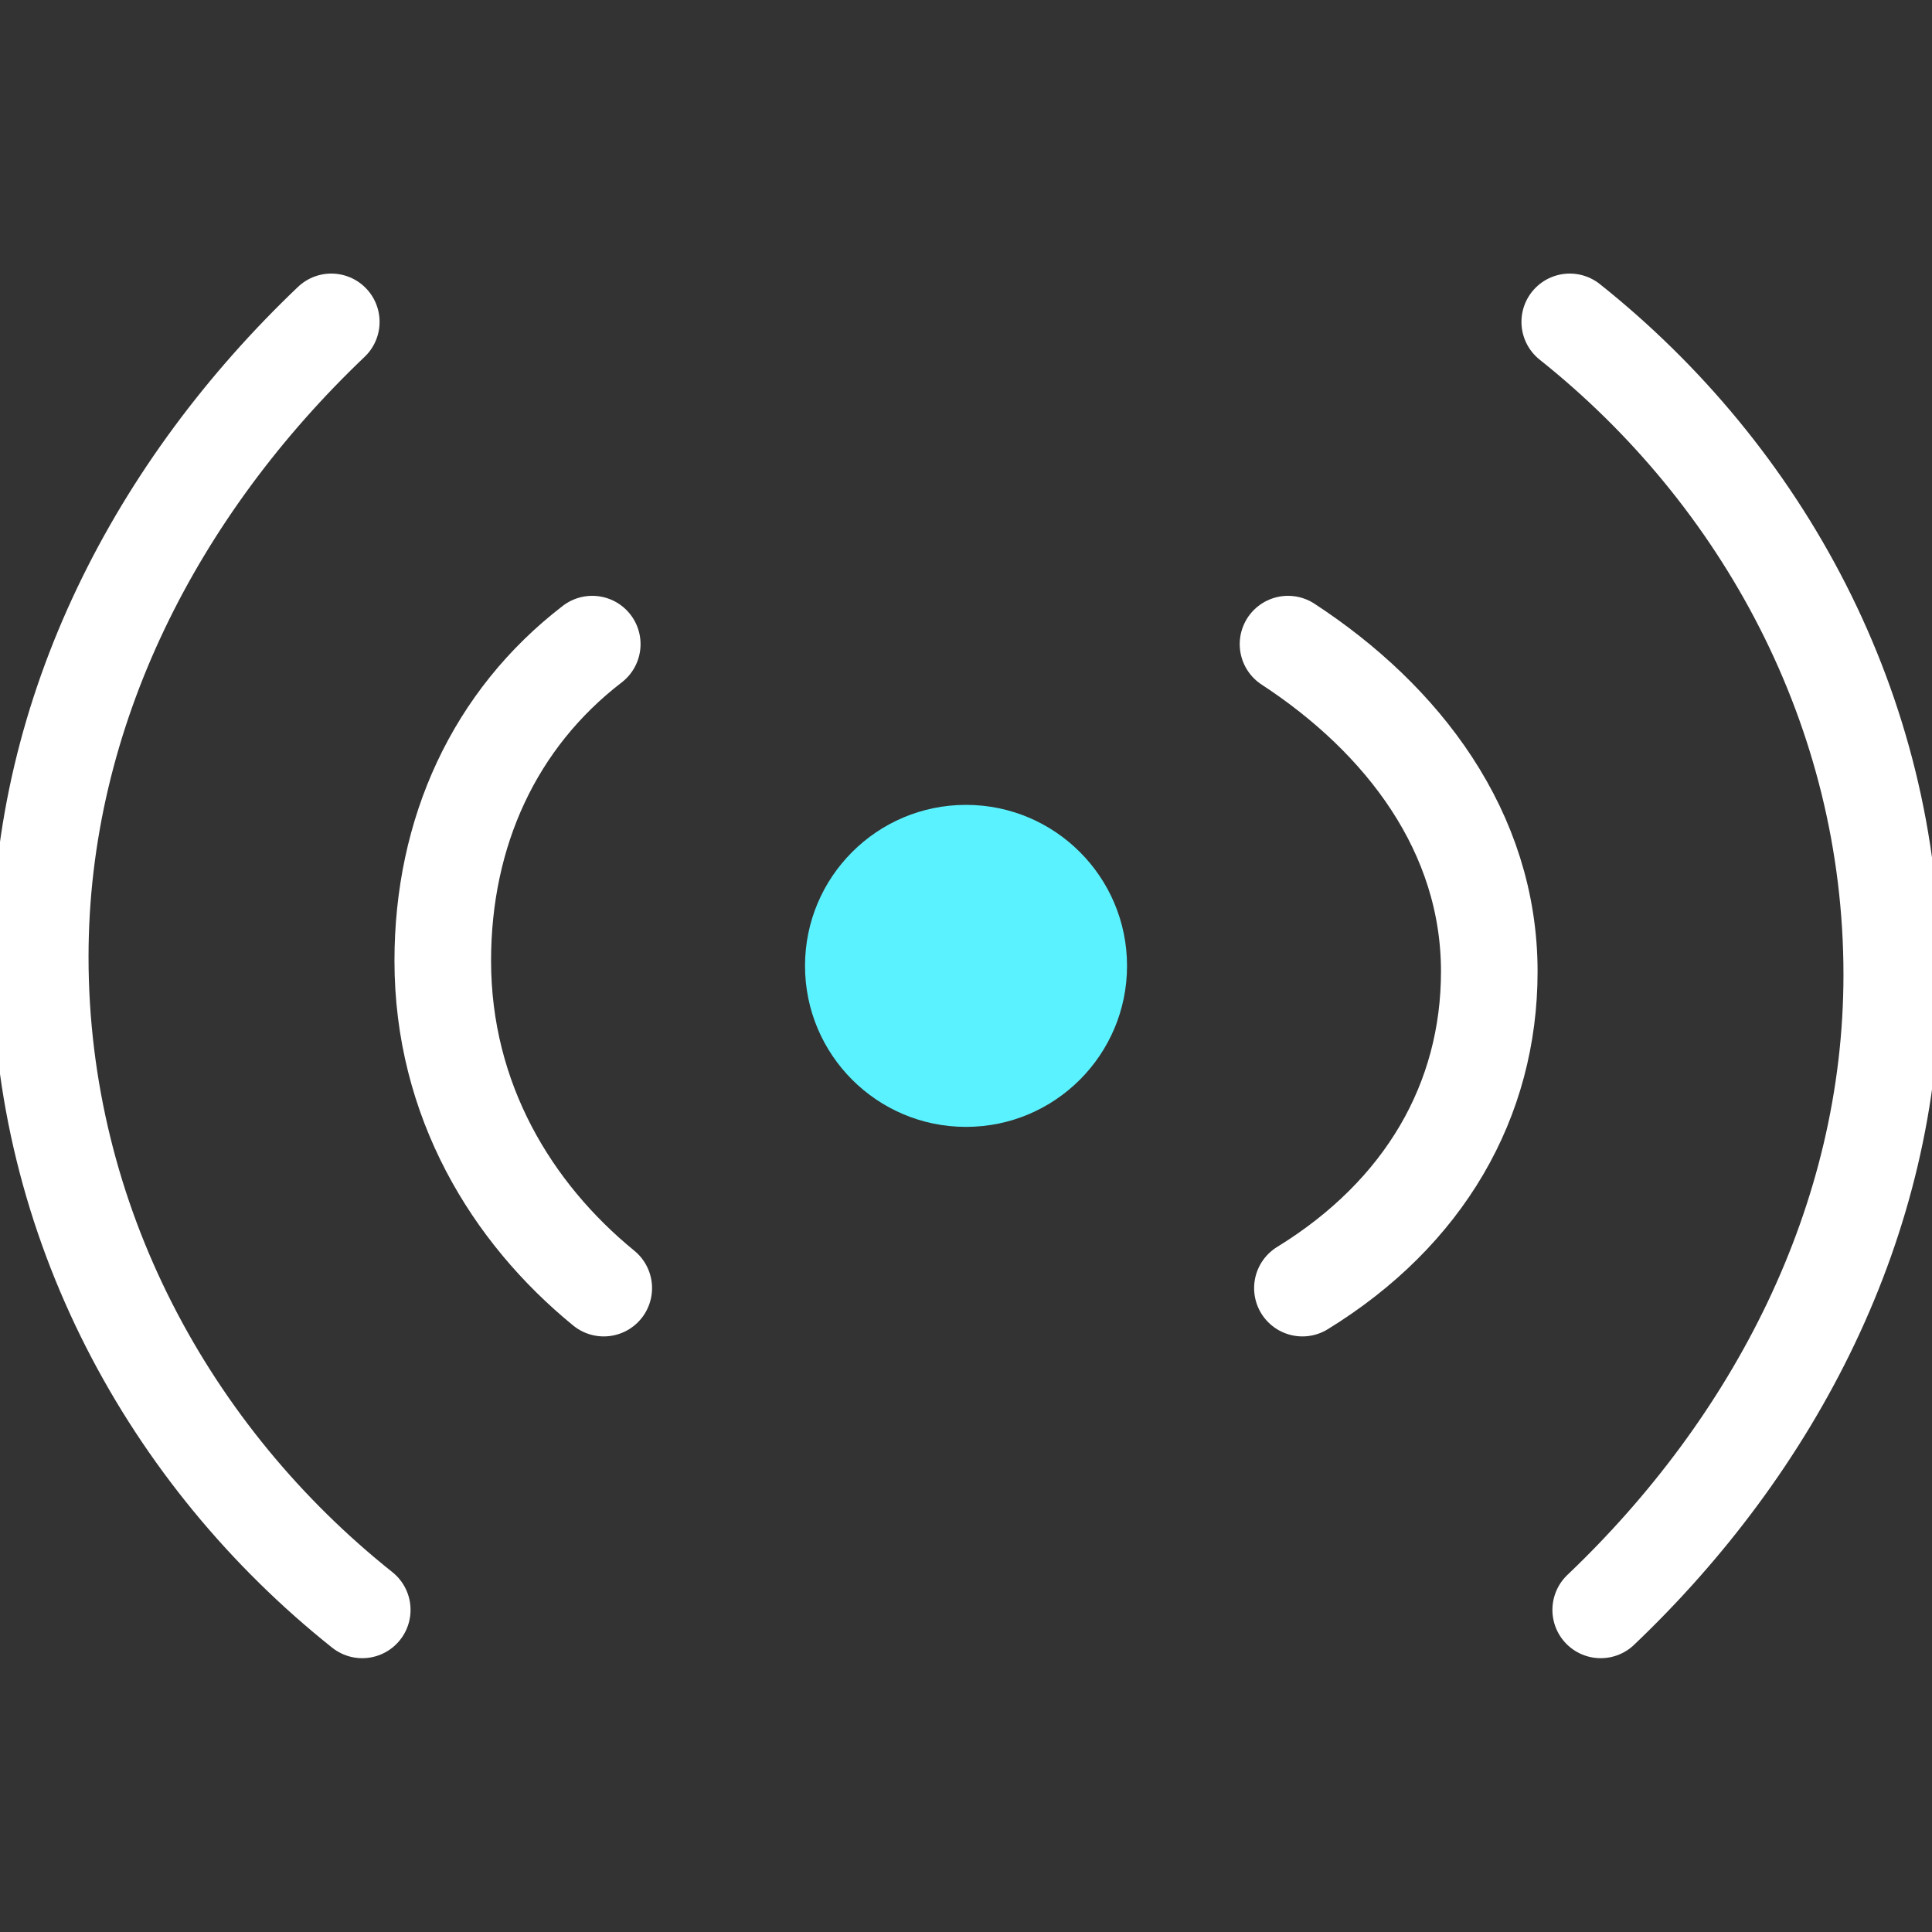
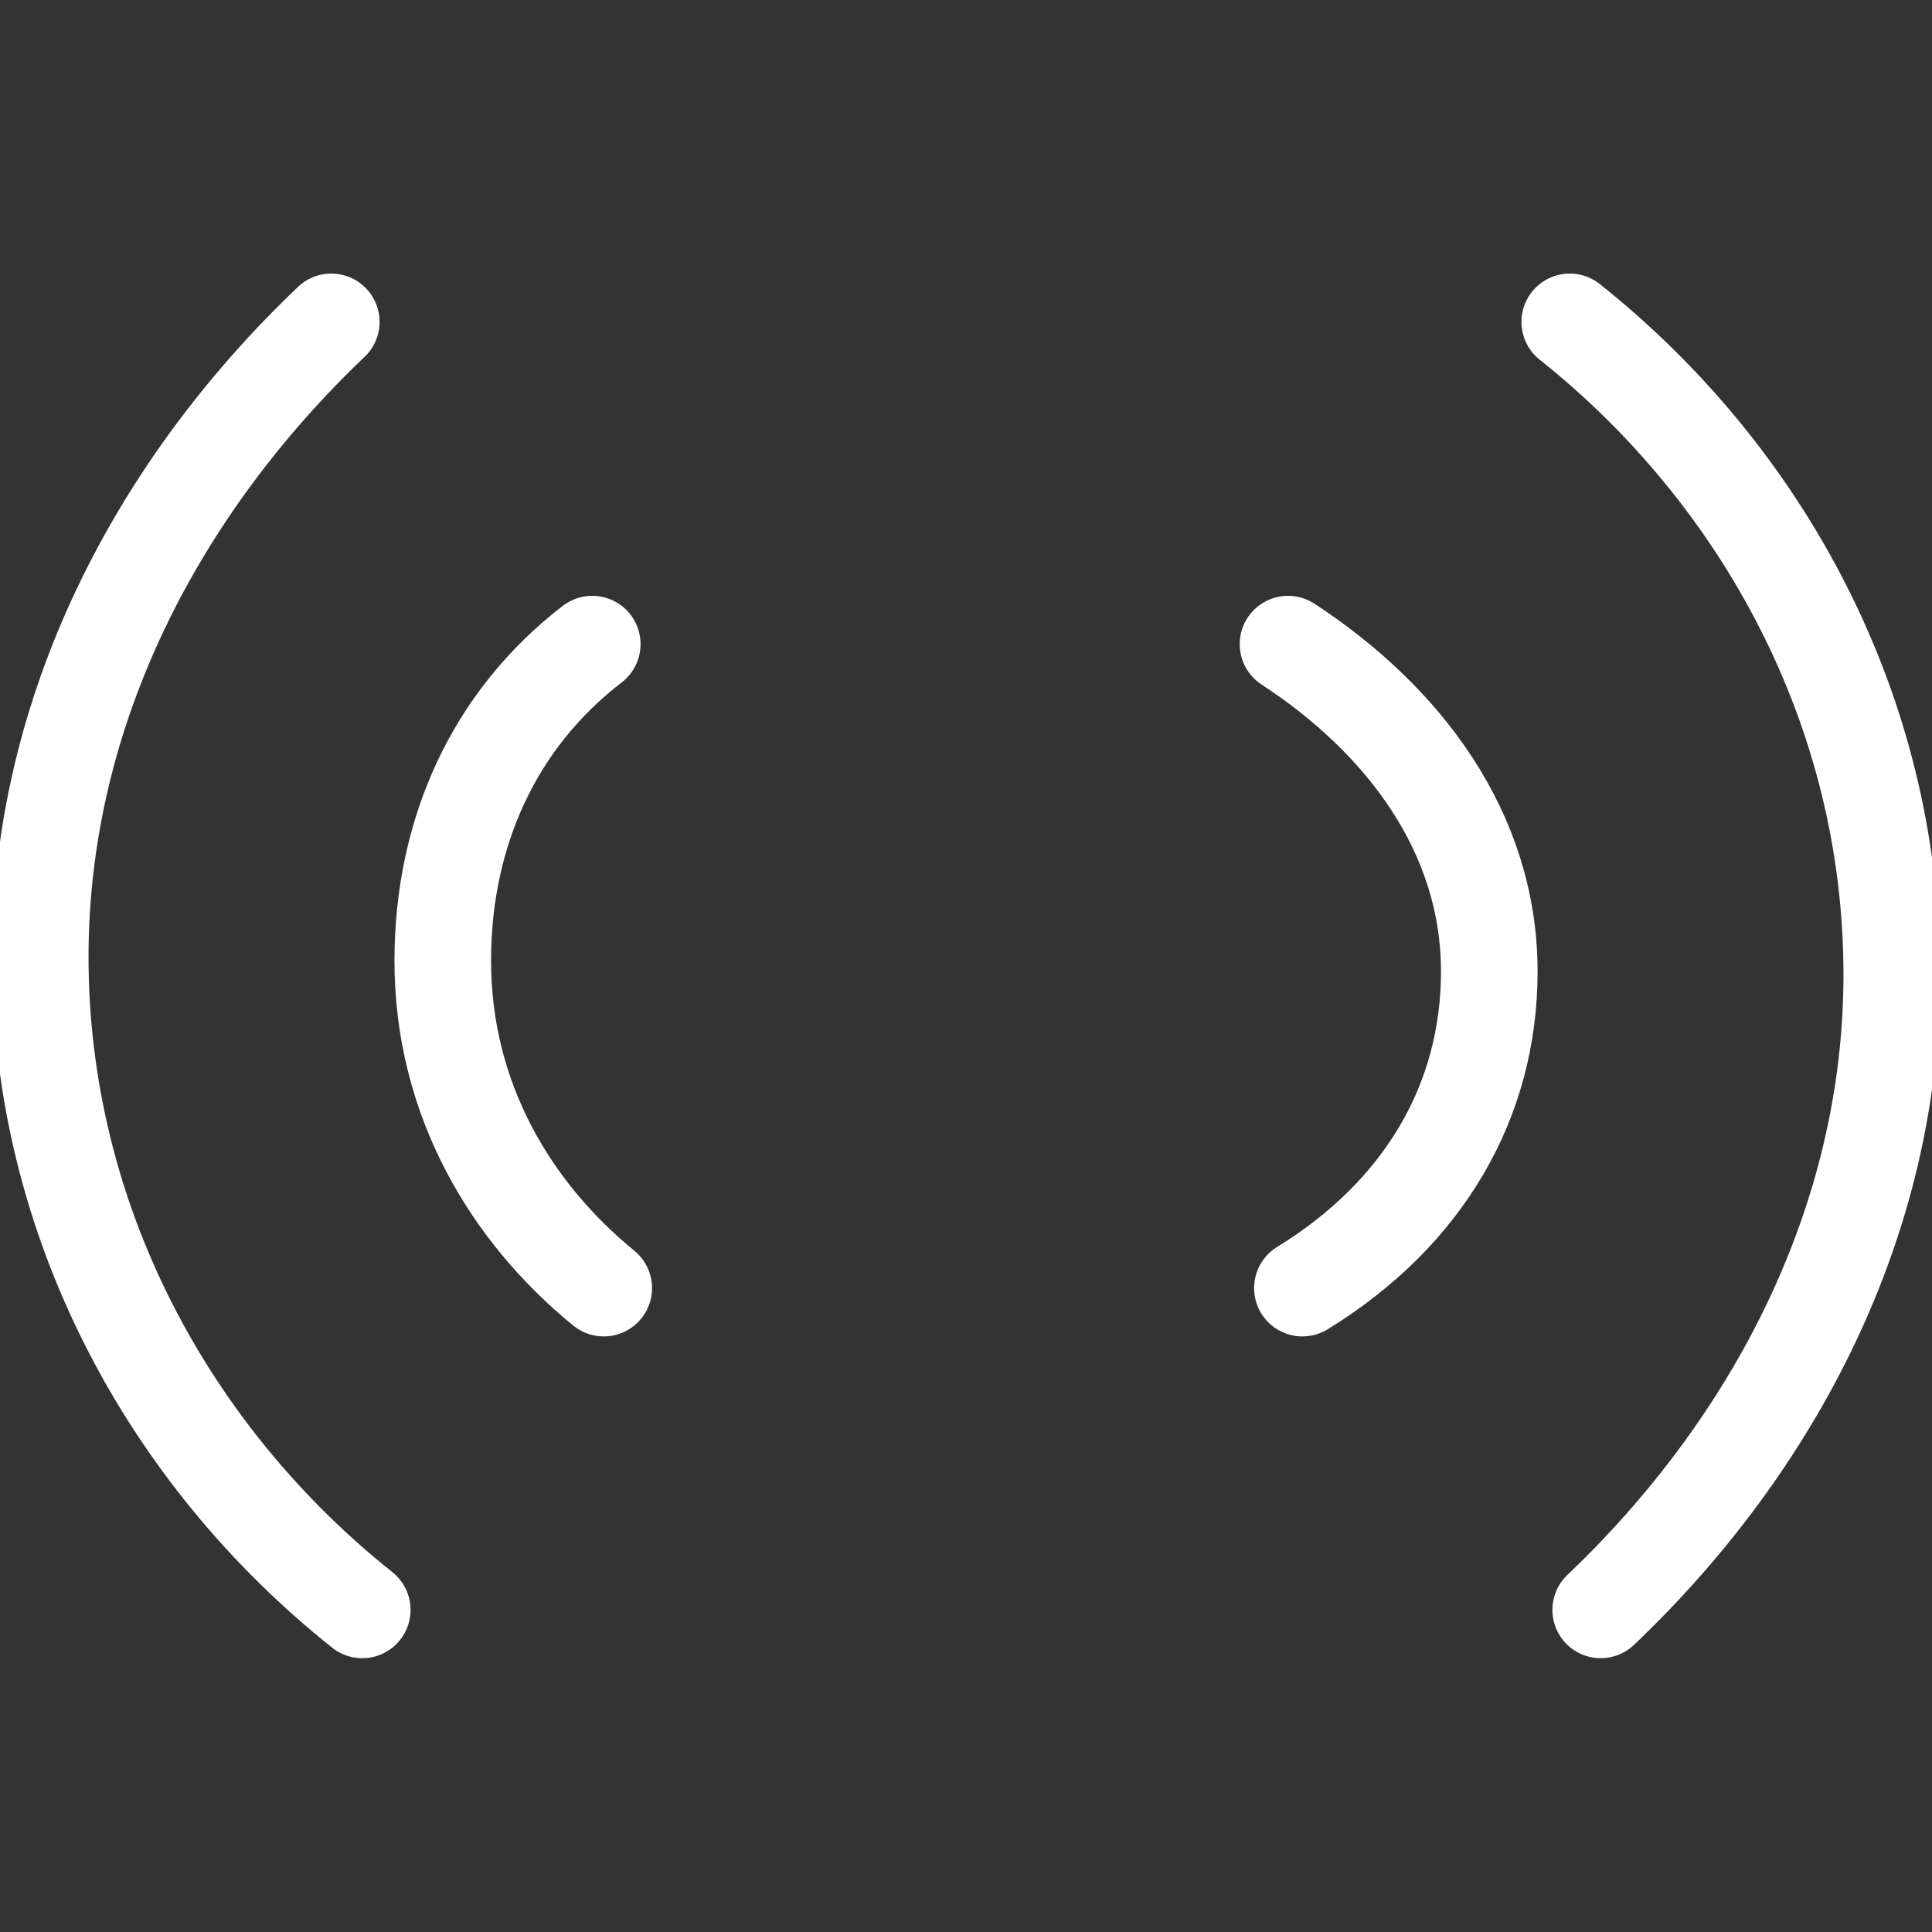
<svg xmlns="http://www.w3.org/2000/svg" width="40" height="40" viewBox="0 0 40 40" fill="none">
  <rect x="0" y="0" width="40" height="40" fill="#333333" stroke="none" />
  <g clip-path="url(#clip0_2056_141)">
    <path d="M12.5 26.669C10.596 25.114 9.167 22.78 9.167 19.892C9.167 17.225 10.238 14.892 12.262 13.336" stroke="white" stroke-width="2" stroke-miterlimit="10" stroke-linecap="round" />
    <path d="M7.5 33.331C3.519 30.161 0.833 25.296 0.833 19.81C0.833 14.699 3.273 10.079 6.859 6.664" stroke="white" stroke-width="2" stroke-miterlimit="10" stroke-linecap="round" />
-     <path d="M20 23.331C21.841 23.331 23.334 21.838 23.334 19.997C23.334 18.156 21.841 16.664 20 16.664C18.159 16.664 16.667 18.156 16.667 19.997C16.667 21.838 18.159 23.331 20 23.331Z" fill="#5BF2FF" />
    <path d="M26.667 13.336C29.048 14.892 30.834 17.225 30.834 20.114C30.834 22.78 29.494 25.114 26.965 26.669" stroke="white" stroke-width="2" stroke-miterlimit="10" stroke-linecap="round" />
    <path d="M32.5 6.664C36.48 9.832 39.167 14.696 39.167 20.179C39.167 25.288 36.727 29.917 33.141 33.331" stroke="white" stroke-width="2" stroke-miterlimit="10" stroke-linecap="round" />
  </g>
  <defs>
    <clipPath id="clip0_2056_141">
      <rect width="40" height="40" fill="white" />
    </clipPath>
  </defs>
</svg>